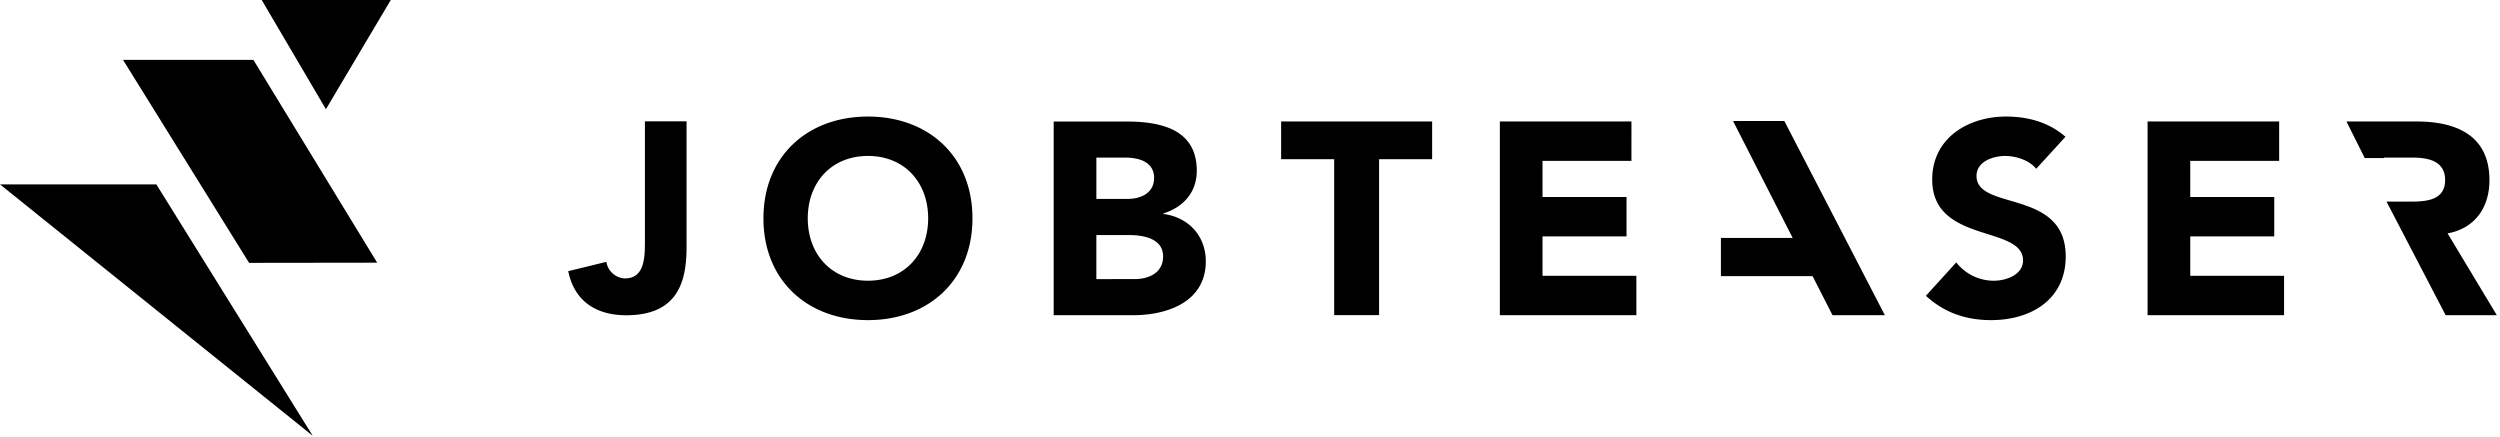
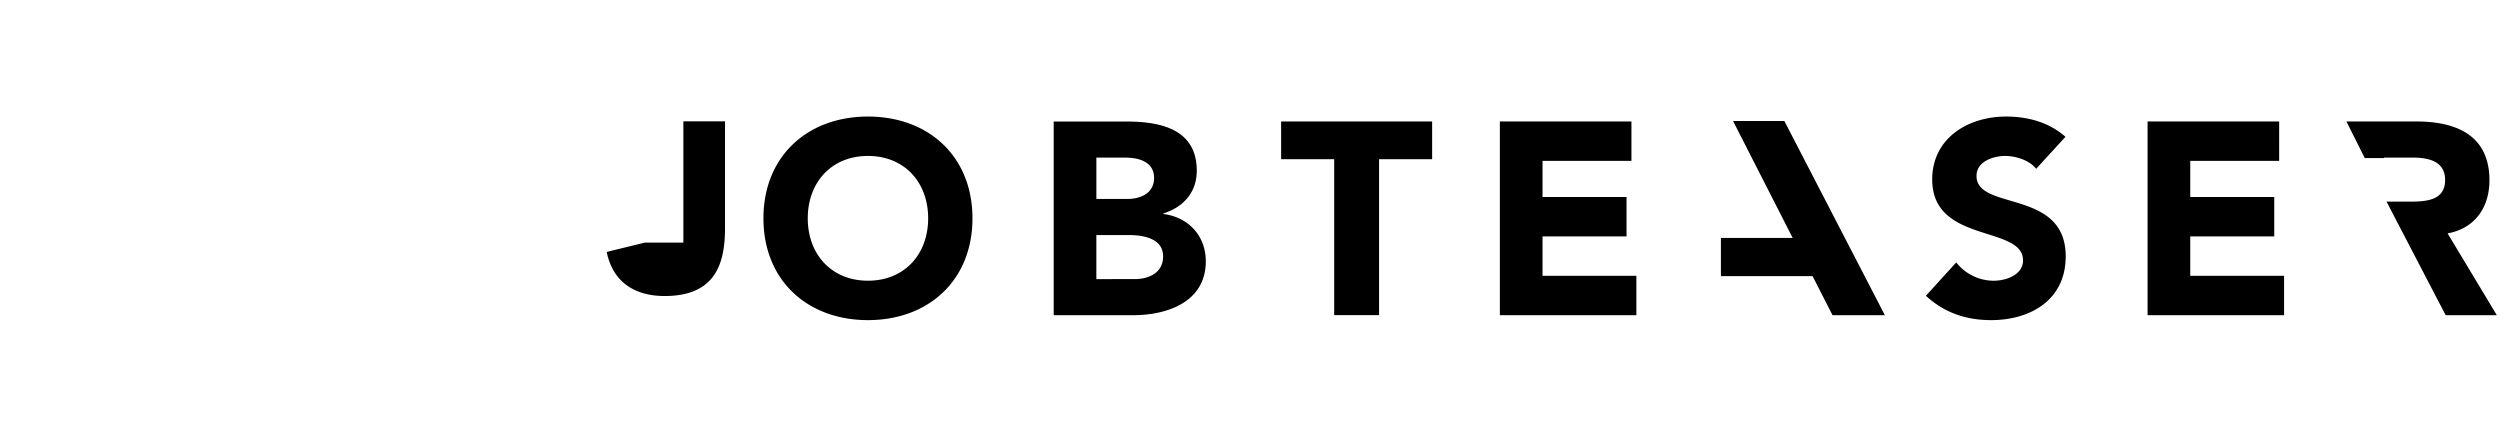
<svg xmlns="http://www.w3.org/2000/svg" aria-hidden="true" viewBox="0 0 206 36" class="Header_hdr__logo__FKisJ">
  <title>JobTeaser</title>
  <desc>JobTeaser Logo</desc>
-   <path class="undefined" d="m0 15.194 25.77 20.717-12.887-20.717H0Zm31.08 6.451L20.88 4.934H10.138l10.387 16.725 10.555-.014ZM32.2 0H21.565l5.291 8.997L32.2 0Z" clip-rule="evenodd" />
-   <path class="undefined" d="M71.52 23.13c-2.998 0-4.96-2.166-4.96-5.14 0-2.976 1.962-5.14 4.96-5.14 2.999 0 4.96 2.164 4.96 5.14 0 2.974-1.961 5.14-4.96 5.14Zm0-13.526c-4.983 0-8.612 3.27-8.612 8.387 0 5.118 3.63 8.387 8.613 8.387 4.98 0 8.61-3.269 8.61-8.387 0-5.117-3.63-8.387-8.61-8.387Zm21.977 13.394H90.34v-3.63H93c1.15 0 2.84.248 2.84 1.758 0 1.399-1.24 1.872-2.344 1.872Zm-3.156-10.01h2.389c1.105 0 2.367.34 2.367 1.669 0 1.284-1.127 1.736-2.21 1.736h-2.546v-3.406Zm5.523 4.644v-.046c1.646-.517 2.75-1.736 2.75-3.516 0-3.471-3.044-4.057-5.839-4.057h-5.951v15.96h6.537c2.842 0 5.997-1.103 5.997-4.441 0-2.073-1.398-3.628-3.494-3.9Zm31.24 1.846h6.922v-3.247h-6.922v-2.977h7.327V10.01h-10.843v15.96h11.249v-3.246h-7.733v-3.246Zm35.761-4.981c0-1.194 1.376-1.646 2.367-1.646.858 0 1.984.34 2.548 1.06l2.413-2.639c-1.353-1.194-3.089-1.668-4.893-1.668-3.134 0-6.086 1.782-6.086 5.186 0 5.32 7.485 3.742 7.485 6.672 0 1.128-1.287 1.67-2.436 1.67a3.916 3.916 0 0 1-3.067-1.51l-2.502 2.75c1.511 1.396 3.315 2.006 5.368 2.006 3.289 0 6.153-1.692 6.153-5.253 0-5.591-7.35-3.72-7.35-6.628Zm17.612 4.981h6.921v-3.247h-6.921v-2.977h7.326V10.01H176.96v15.96h11.248v-3.246h-7.731v-3.246Zm-74.912-6.358h4.372v12.85h3.699V13.12h4.372v-3.11h-12.443v3.11Zm96.116 6.11c2.254-.406 3.449-2.143 3.449-4.374 0-3.72-2.75-4.846-6.019-4.846h-5.764l1.508 3.014h1.596v-.04h2.299c1.285 0 2.728.249 2.728 1.85 0 1.736-1.668 1.78-2.955 1.78h-1.872l4.871 9.357h4.217l-4.058-6.741Zm-148.541.76c0 1.168-.022 2.95-1.63 2.95-.747 0-1.452-.617-1.539-1.365l-3.148.77c.508 2.487 2.312 3.632 4.777 3.632 4.225 0 4.973-2.73 4.973-5.613V9.998h-3.432v9.992Zm89.663-10.02 4.914 9.638h-5.914v3.146h7.554L151 25.971h4.312L147.03 9.97h-4.227Z" clip-rule="evenodd" />
+   <path class="undefined" d="M71.52 23.13c-2.998 0-4.96-2.166-4.96-5.14 0-2.976 1.962-5.14 4.96-5.14 2.999 0 4.96 2.164 4.96 5.14 0 2.974-1.961 5.14-4.96 5.14Zm0-13.526c-4.983 0-8.612 3.27-8.612 8.387 0 5.118 3.63 8.387 8.613 8.387 4.98 0 8.61-3.269 8.61-8.387 0-5.117-3.63-8.387-8.61-8.387Zm21.977 13.394H90.34v-3.63H93c1.15 0 2.84.248 2.84 1.758 0 1.399-1.24 1.872-2.344 1.872Zm-3.156-10.01h2.389c1.105 0 2.367.34 2.367 1.669 0 1.284-1.127 1.736-2.21 1.736h-2.546v-3.406Zm5.523 4.644v-.046c1.646-.517 2.75-1.736 2.75-3.516 0-3.471-3.044-4.057-5.839-4.057h-5.951v15.96h6.537c2.842 0 5.997-1.103 5.997-4.441 0-2.073-1.398-3.628-3.494-3.9Zm31.24 1.846h6.922v-3.247h-6.922v-2.977h7.327V10.01h-10.843v15.96h11.249v-3.246h-7.733v-3.246Zm35.761-4.981c0-1.194 1.376-1.646 2.367-1.646.858 0 1.984.34 2.548 1.06l2.413-2.639c-1.353-1.194-3.089-1.668-4.893-1.668-3.134 0-6.086 1.782-6.086 5.186 0 5.32 7.485 3.742 7.485 6.672 0 1.128-1.287 1.67-2.436 1.67a3.916 3.916 0 0 1-3.067-1.51l-2.502 2.75c1.511 1.396 3.315 2.006 5.368 2.006 3.289 0 6.153-1.692 6.153-5.253 0-5.591-7.35-3.72-7.35-6.628Zm17.612 4.981h6.921v-3.247h-6.921v-2.977h7.326V10.01H176.96v15.96h11.248v-3.246h-7.731v-3.246Zm-74.912-6.358h4.372v12.85h3.699V13.12h4.372v-3.11h-12.443v3.11Zm96.116 6.11c2.254-.406 3.449-2.143 3.449-4.374 0-3.72-2.75-4.846-6.019-4.846h-5.764l1.508 3.014h1.596v-.04h2.299c1.285 0 2.728.249 2.728 1.85 0 1.736-1.668 1.78-2.955 1.78h-1.872l4.871 9.357h4.217l-4.058-6.741Zm-148.541.76l-3.148.77c.508 2.487 2.312 3.632 4.777 3.632 4.225 0 4.973-2.73 4.973-5.613V9.998h-3.432v9.992Zm89.663-10.02 4.914 9.638h-5.914v3.146h7.554L151 25.971h4.312L147.03 9.97h-4.227Z" clip-rule="evenodd" />
</svg>